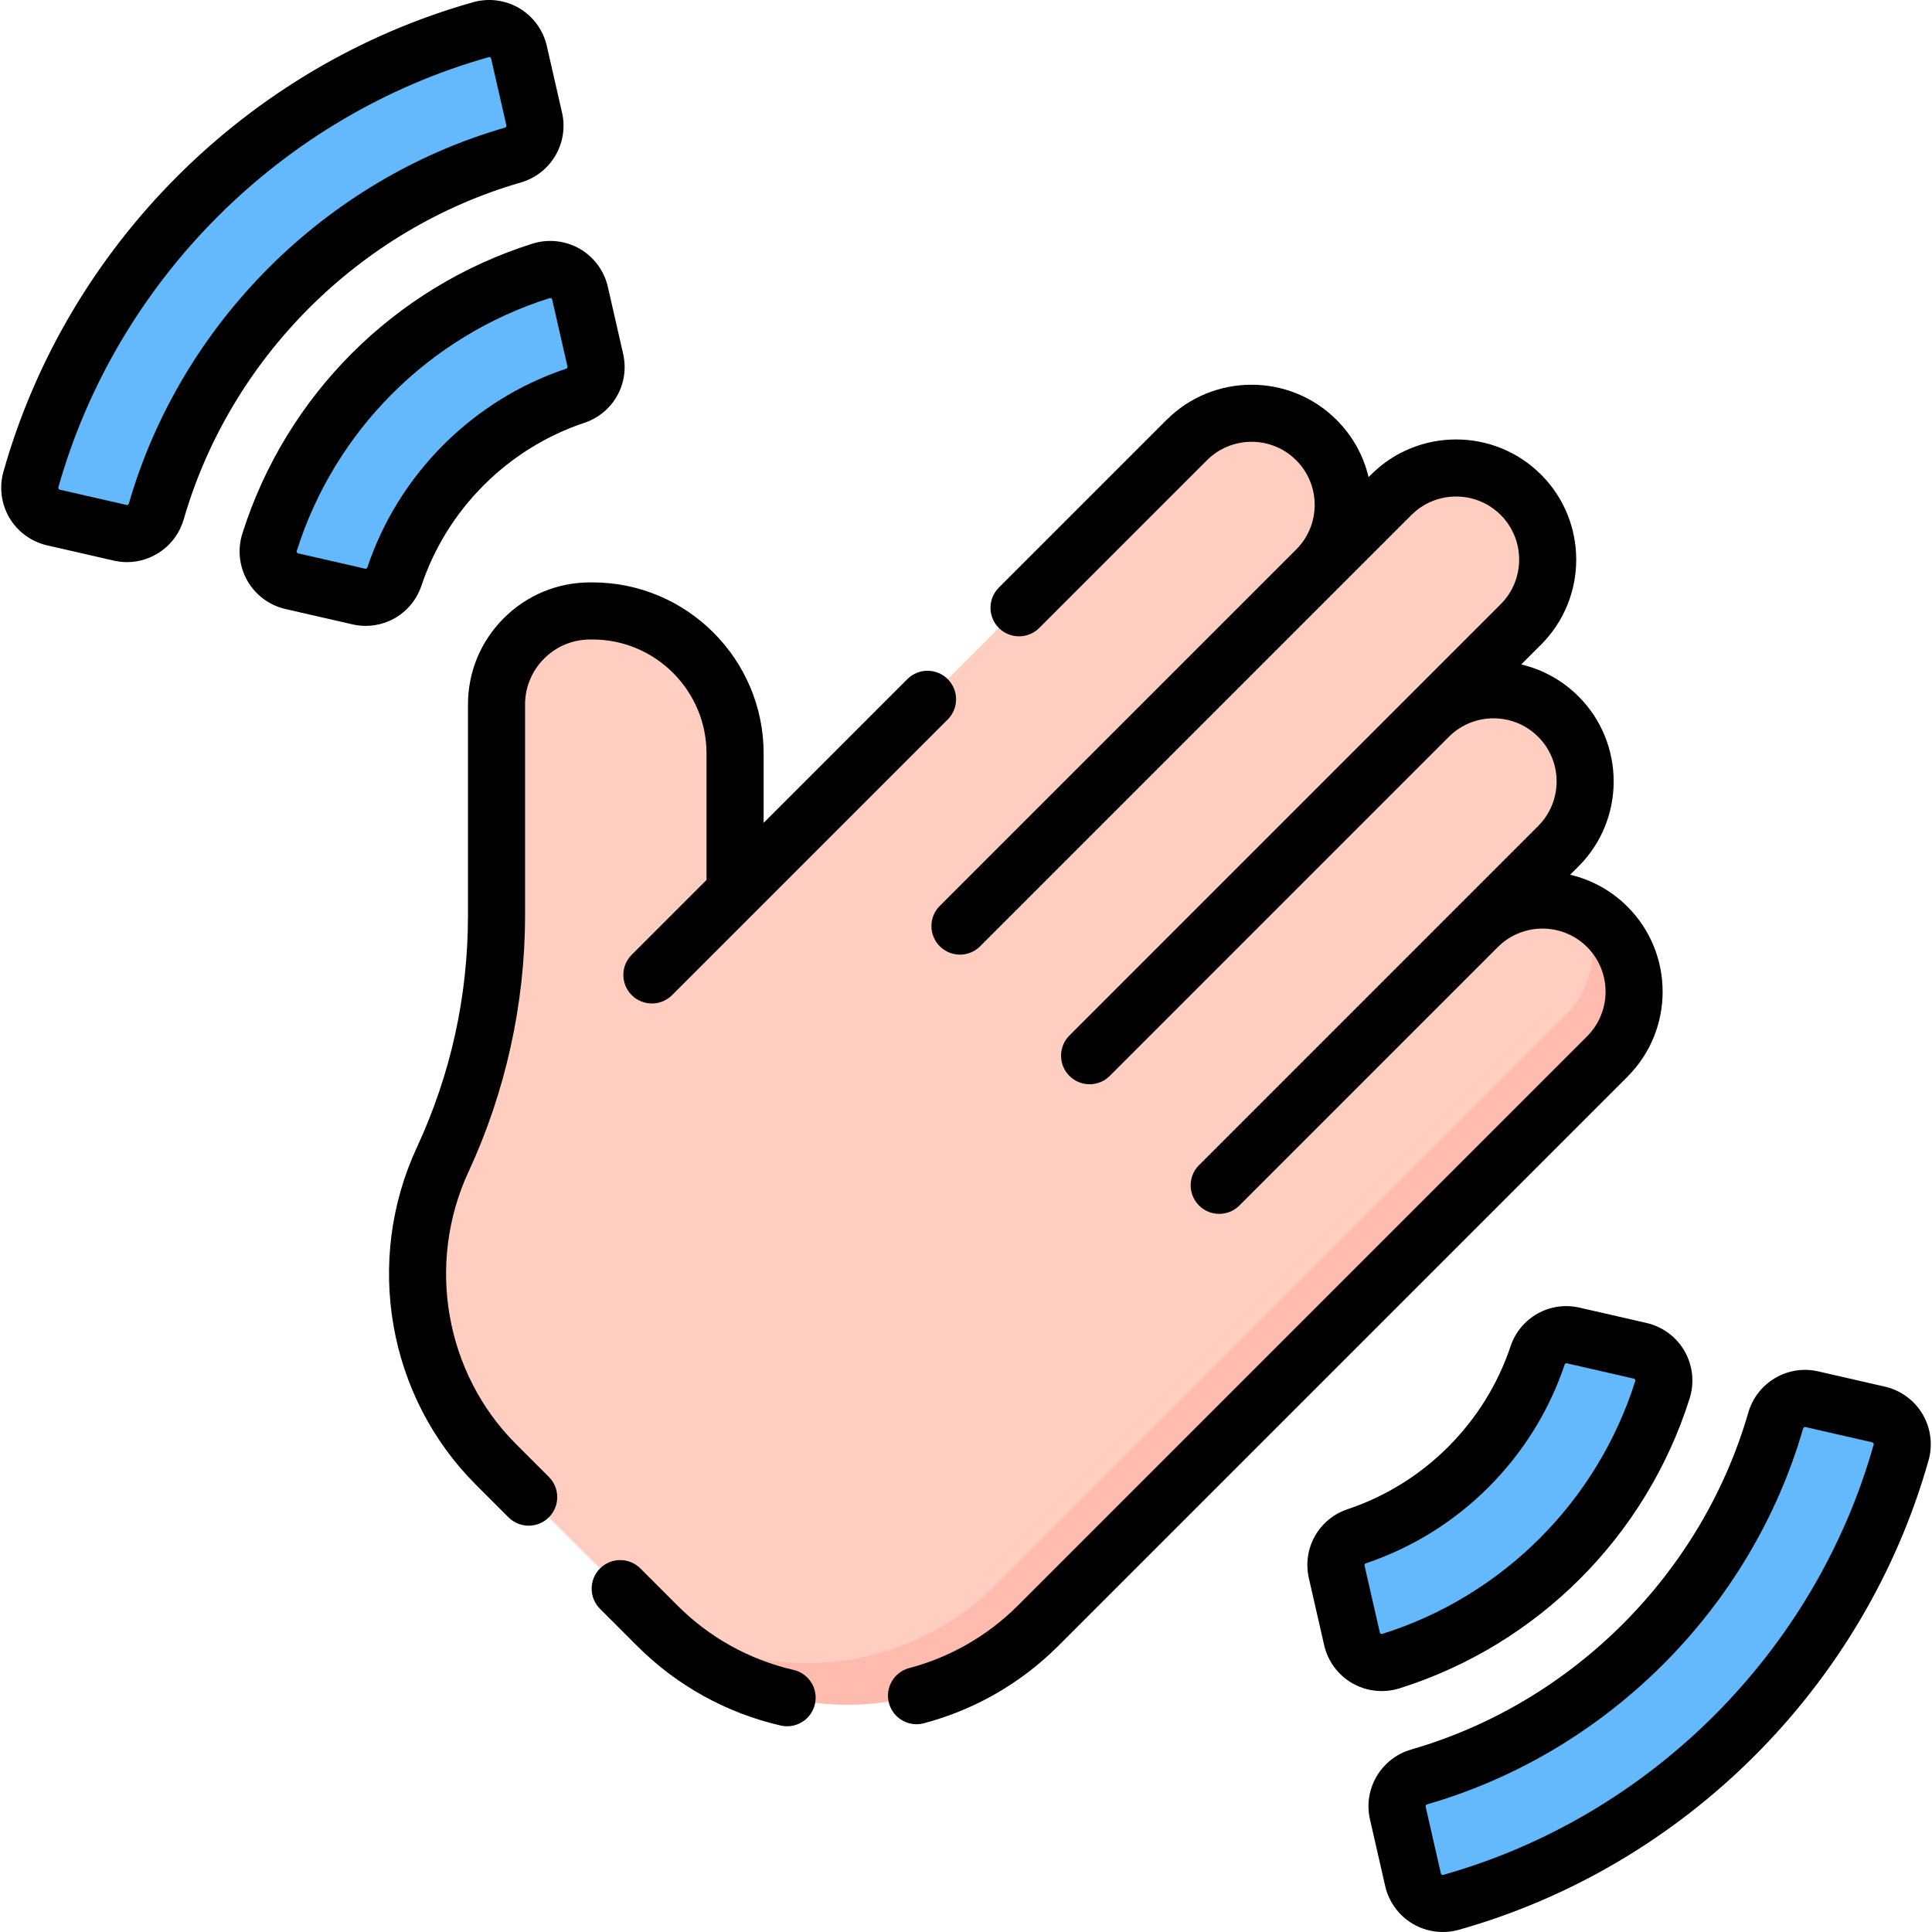
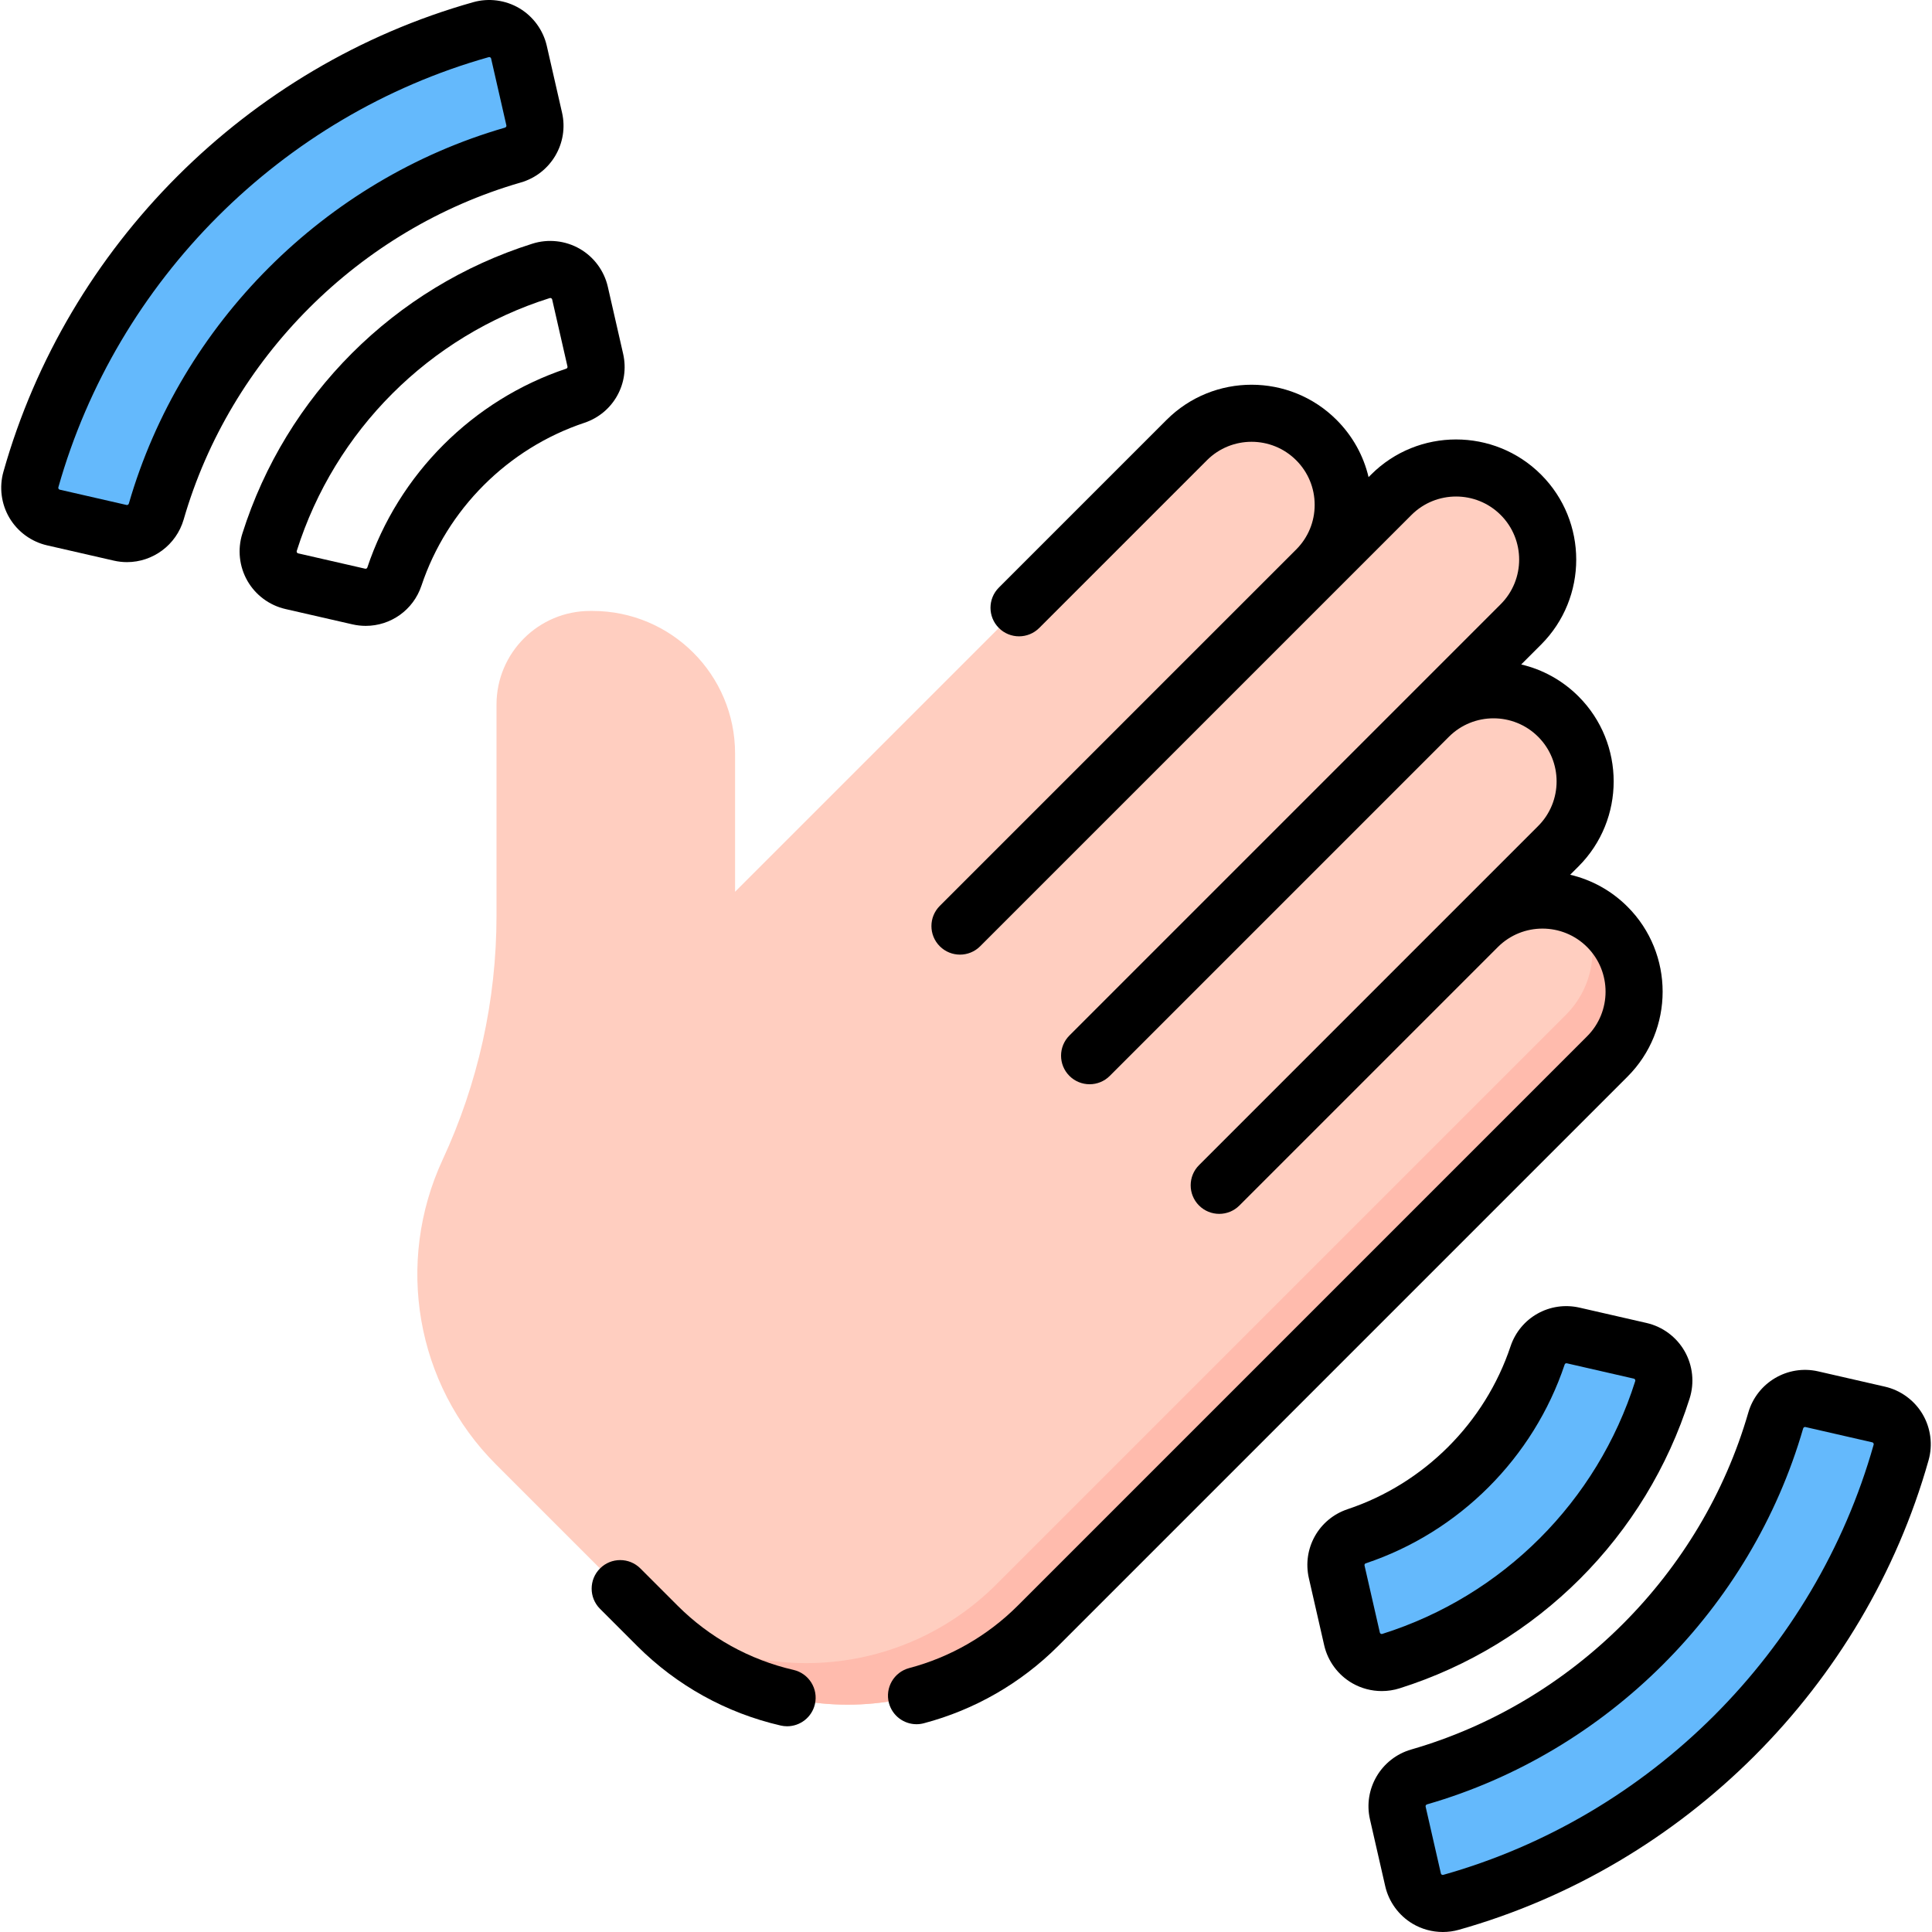
<svg xmlns="http://www.w3.org/2000/svg" id="Capa_1" height="512" viewBox="0 0 507.571 507.571" width="512">
  <path d="m422.265 243.507c-9.404-9.404-24.65-9.404-34.053 0l21.19-21.19c9.403-9.403 9.403-24.65 0-34.053-9.404-9.404-24.65-9.404-34.053 0l24.217-24.217c9.404-9.404 9.404-24.65 0-34.053-9.404-9.404-24.65-9.404-34.053 0l-19.676 19.676c9.404-9.404 9.404-24.65 0-34.053-9.404-9.403-24.65-9.403-34.053 0l-118.665 118.664v-36.325c0-20.667-16.741-37.429-37.409-37.45-.209 0-.418 0-.627-.001-13.604-.015-24.64 11.005-24.64 24.609v55.451c0 22.35-4.914 44.188-14.138 64.075-12.54 27.038-7.096 58.998 13.979 80.073l42.426 42.426c27.607 27.607 72.368 27.607 99.975 0l149.58-149.579c9.404-9.404 9.404-24.65 0-34.053z" fill="#ffcec0" />
  <path d="m422.269 277.558-149.58 149.579c-27.607 27.607-72.369 27.607-99.976 0l-10.91-10.91c27.607 27.607 72.369 27.607 99.976 0l149.579-149.579c7.492-7.492 9.015-18.698 4.552-27.695 2.292 1.121 4.445 2.644 6.352 4.552 9.406 9.405 9.406 24.654.007 34.053z" fill="#ffbbad" />
  <g fill="#64b9fc">
-     <path d="m151.152 103.964c-22.316 7.448-40.08 25.202-47.539 47.515-1.302 3.894-5.355 6.154-9.357 5.238l-17.594-4.028c-4.566-1.045-7.253-5.77-5.841-10.237 10.673-33.782 37.534-60.63 71.322-71.285 4.467-1.409 9.191 1.28 10.234 5.847l4.019 17.596c.913 4.003-1.35 8.055-5.244 9.354z" />
    <path d="m8.119 125.972c16.075-56.942 61.286-102.13 118.236-118.176 4.409-1.242 8.965 1.458 9.985 5.923l4.008 17.55c.948 4.151-1.528 8.292-5.619 9.473-44.966 12.976-80.67 48.661-93.669 93.621-1.182 4.09-5.325 6.564-9.475 5.614l-17.548-4.017c-4.465-1.023-7.163-5.58-5.918-9.988z" />
    <path d="m356.419 403.607c22.316-7.448 40.08-25.202 47.539-47.515 1.302-3.894 5.355-6.154 9.357-5.238l17.594 4.028c4.566 1.045 7.253 5.77 5.841 10.237-10.673 33.782-37.534 60.63-71.322 71.285-4.467 1.409-9.191-1.28-10.234-5.847l-4.019-17.596c-.913-4.002 1.349-8.054 5.244-9.354z" />
    <path d="m372.842 466.829c44.966-12.976 80.67-48.661 93.669-93.621 1.182-4.09 5.325-6.564 9.475-5.614l17.548 4.017c4.465 1.022 7.163 5.579 5.918 9.988-16.076 56.942-61.286 102.13-118.236 118.176-4.409 1.242-8.965-1.458-9.985-5.923l-4.008-17.55c-.948-4.151 1.529-8.292 5.619-9.473z" />
  </g>
-   <path d="m185.619 197.956v33.219l-19.655 19.655c-2.929 2.929-2.929 7.678 0 10.606 1.464 1.465 3.384 2.197 5.303 2.197s3.839-.732 5.303-2.197l72.412-72.412c2.929-2.929 2.929-7.678 0-10.606-2.929-2.929-7.678-2.929-10.606 0l-37.756 37.756v-18.218c0-24.76-20.143-44.924-44.909-44.95h-.619c-.013 0-.024 0-.037 0-8.571 0-16.63 3.335-22.695 9.393-6.072 6.065-9.417 14.133-9.417 22.716v55.451c0 21.192-4.522 41.688-13.441 60.919-13.844 29.85-7.624 65.429 15.48 88.532l8.609 8.609c1.464 1.464 3.384 2.197 5.303 2.197s3.839-.732 5.303-2.197c2.929-2.929 2.929-7.678 0-10.606l-8.609-8.609c-18.671-18.671-23.686-47.45-12.479-71.614 9.705-20.924 14.834-44.172 14.834-67.23v-55.451c0-4.573 1.782-8.872 5.017-12.104 3.232-3.228 7.527-5.005 12.104-5.005h.02.619c16.496.016 29.916 13.451 29.916 29.949z" />
  <path d="m427.568 238.203c-4.297-4.297-9.533-7.094-15.054-8.392l2.191-2.191c12.313-12.313 12.313-32.347 0-44.66-4.296-4.296-9.534-7.094-15.055-8.392l5.218-5.219c12.313-12.313 12.313-32.347 0-44.66-12.314-12.313-32.348-12.313-44.66 0l-.661.661c-1.329-5.648-4.203-10.832-8.409-15.038-12.313-12.313-32.347-12.313-44.659 0l-44.062 44.062c-2.929 2.929-2.929 7.678 0 10.606 2.929 2.929 7.678 2.929 10.606 0l44.062-44.062c6.464-6.464 16.982-6.464 23.446 0 3.131 3.132 4.856 7.295 4.856 11.724 0 4.428-1.725 8.592-4.856 11.723l-93.631 93.631c-2.929 2.929-2.929 7.678 0 10.606 1.464 1.464 3.384 2.197 5.303 2.197s3.839-.732 5.303-2.197l113.307-113.307c6.464-6.464 16.982-6.464 23.447 0 6.464 6.464 6.464 16.982 0 23.447l-113.305 113.309c-2.929 2.929-2.929 7.678 0 10.606 1.464 1.464 3.384 2.197 5.303 2.197s3.839-.732 5.303-2.197l89.09-89.09c6.464-6.464 16.982-6.464 23.447 0 6.464 6.464 6.464 16.982 0 23.447l-21.19 21.189c-.002.002-67.9 67.901-67.9 67.901-2.929 2.929-2.929 7.678 0 10.606 1.464 1.464 3.384 2.197 5.303 2.197s3.839-.732 5.303-2.197l67.9-67.9c.002-.002.003-.003.005-.005l.021-.021c6.467-6.438 16.965-6.43 23.421.025 6.464 6.464 6.464 16.982 0 23.447l-149.578 149.58c-7.888 7.888-17.747 13.558-28.51 16.396-4.005 1.056-6.396 5.159-5.34 9.164.887 3.365 3.924 5.59 7.247 5.59.633 0 1.276-.081 1.917-.25 13.326-3.513 25.53-10.531 35.292-20.293l149.579-149.579c12.313-12.314 12.313-32.348 0-44.661z" />
  <path d="m208.467 438.713c-11.534-2.653-22.064-8.49-30.453-16.878l-9.775-9.775c-2.929-2.929-7.678-2.929-10.606 0-2.929 2.929-2.929 7.678 0 10.606l9.775 9.775c10.381 10.381 23.416 17.604 37.696 20.89.566.13 1.131.192 1.688.192 3.416 0 6.504-2.349 7.302-5.82.929-4.035-1.59-8.061-5.627-8.99z" />
  <path d="m110.726 153.857c6.713-20.083 22.713-36.075 42.8-42.778 7.587-2.532 11.963-10.33 10.18-18.139l-4.019-17.596c-.96-4.206-3.659-7.849-7.402-9.994-3.752-2.15-8.271-2.636-12.399-1.335-36.268 11.438-64.761 39.916-76.217 76.179-1.304 4.127-.819 8.646 1.329 12.4 2.144 3.745 5.785 6.445 9.99 7.407l17.595 4.028c1.175.269 2.349.398 3.506.398 6.529 0 12.483-4.126 14.637-10.57zm-14.796-4.451-17.595-4.028c-.058-.013-.211-.048-.319-.237-.116-.202-.062-.373-.044-.429 9.985-31.604 34.817-56.423 66.425-66.392.029-.009.089-.028.168-.028.073 0 .164.016.261.072.189.108.225.262.238.319l4.019 17.596c.056.244-.078.495-.306.571-24.534 8.188-44.077 27.721-52.277 52.251-.076.227-.327.362-.57.305z" />
  <path d="m136.809 47.948c7.913-2.284 12.679-10.344 10.851-18.349l-4.008-17.55c-.941-4.121-3.566-7.721-7.201-9.88-3.637-2.159-8.059-2.741-12.129-1.592-59.371 16.728-106.663 63.995-123.421 123.357-1.149 4.071-.571 8.493 1.587 12.131 2.157 3.636 5.756 6.263 9.875 7.206l17.548 4.018c1.156.265 2.312.392 3.453.392 6.759 0 12.944-4.464 14.901-11.234 12.247-42.362 46.175-76.273 88.544-88.499zm-102.954 84.331c-.081.28-.339.445-.597.387l-17.548-4.018c-.058-.013-.21-.048-.321-.235-.113-.19-.068-.351-.053-.404 15.351-54.375 58.67-97.672 113.053-112.994.052-.015.211-.061.403.053.187.111.222.264.235.321l4.008 17.549c.06.26-.107.517-.387.597-47.272 13.642-85.127 51.479-98.793 98.744z" />
  <path d="m367.685 443.557c36.268-11.438 64.761-39.916 76.217-76.179 1.304-4.127.819-8.646-1.329-12.4-2.144-3.745-5.785-6.445-9.99-7.407l-17.595-4.028c-7.812-1.789-15.607 2.586-18.144 10.171-6.713 20.083-22.713 36.075-42.8 42.778-7.587 2.532-11.963 10.33-10.18 18.139l4.019 17.596c.96 4.206 3.659 7.849 7.402 9.994 2.369 1.357 5.043 2.052 7.732 2.052 1.571 0 3.146-.236 4.668-.716zm-4.941-14.35c-.189-.108-.225-.262-.238-.319l-4.019-17.596c-.056-.244.078-.495.306-.571 24.534-8.188 44.077-27.721 52.277-52.251.075-.227.326-.363.57-.305l17.595 4.028c.058.013.211.048.319.237.116.202.062.373.044.429-9.985 31.604-34.817 56.423-66.425 66.392-.056.019-.225.073-.429-.044z" />
  <path d="m505.083 371.506c-2.157-3.636-5.756-6.263-9.875-7.206l-17.548-4.018c-8.004-1.834-16.066 2.93-18.354 10.842-12.247 42.361-46.175 76.272-88.543 88.498-7.913 2.284-12.679 10.344-10.851 18.349l4.008 17.55c.941 4.121 3.566 7.721 7.201 9.88 2.412 1.432 5.168 2.169 7.939 2.169 1.407 0 2.819-.19 4.19-.577 59.37-16.727 106.662-63.994 123.42-123.356 1.15-4.071.571-8.492-1.587-12.131zm-12.848 8.056c-15.351 54.375-58.67 97.672-113.053 112.994-.052.015-.211.061-.403-.053-.187-.111-.222-.264-.235-.321l-4.008-17.549c-.06-.26.107-.516.387-.597 47.273-13.641 85.128-51.478 98.794-98.743.081-.28.337-.45.597-.387l17.548 4.018c.058.013.21.048.321.235.112.19.066.35.052.403z" />
</svg>